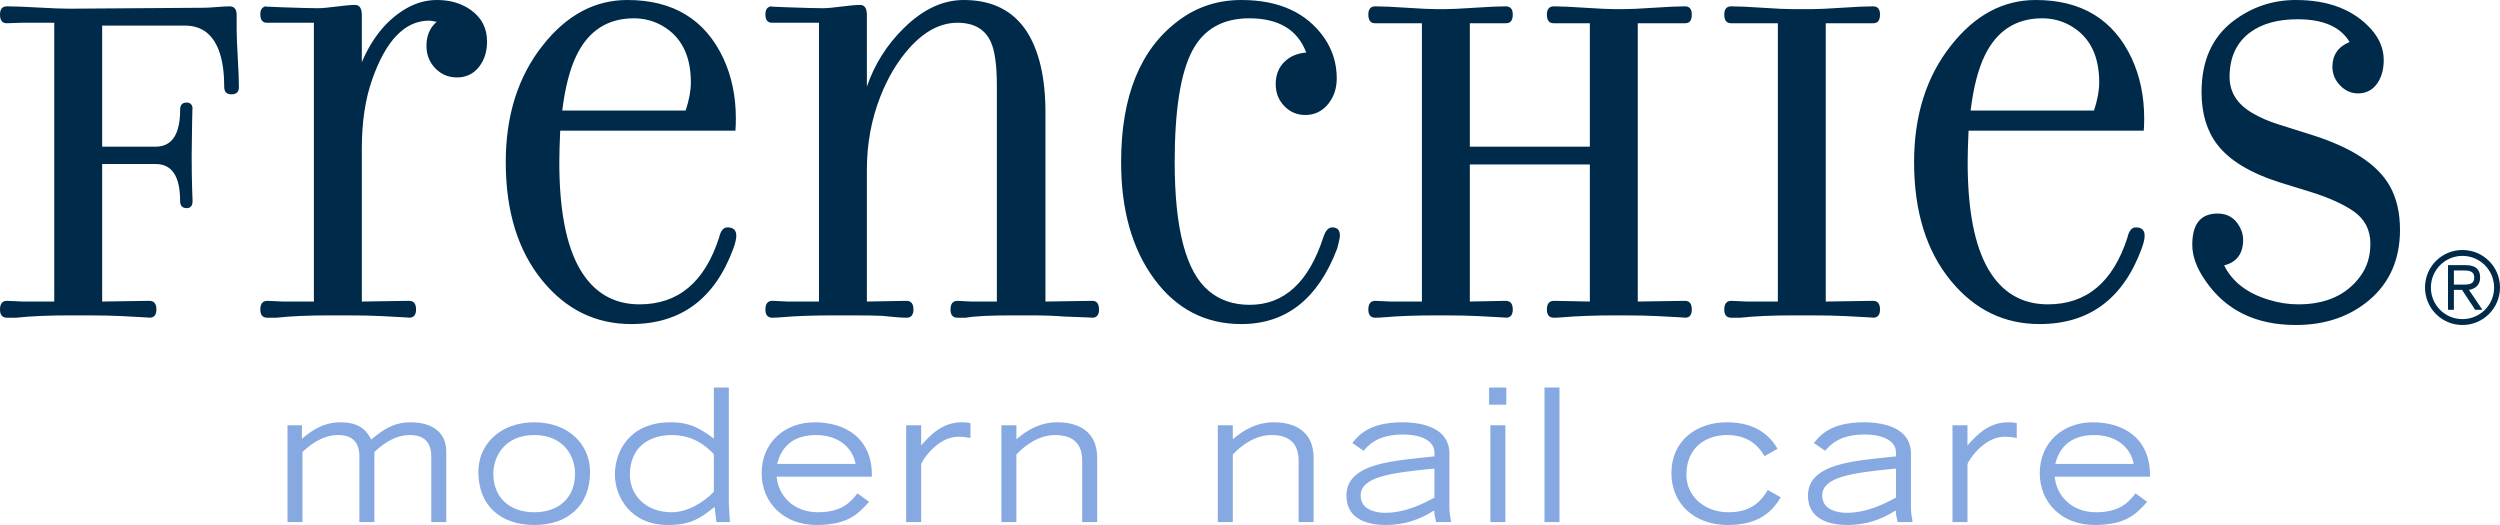
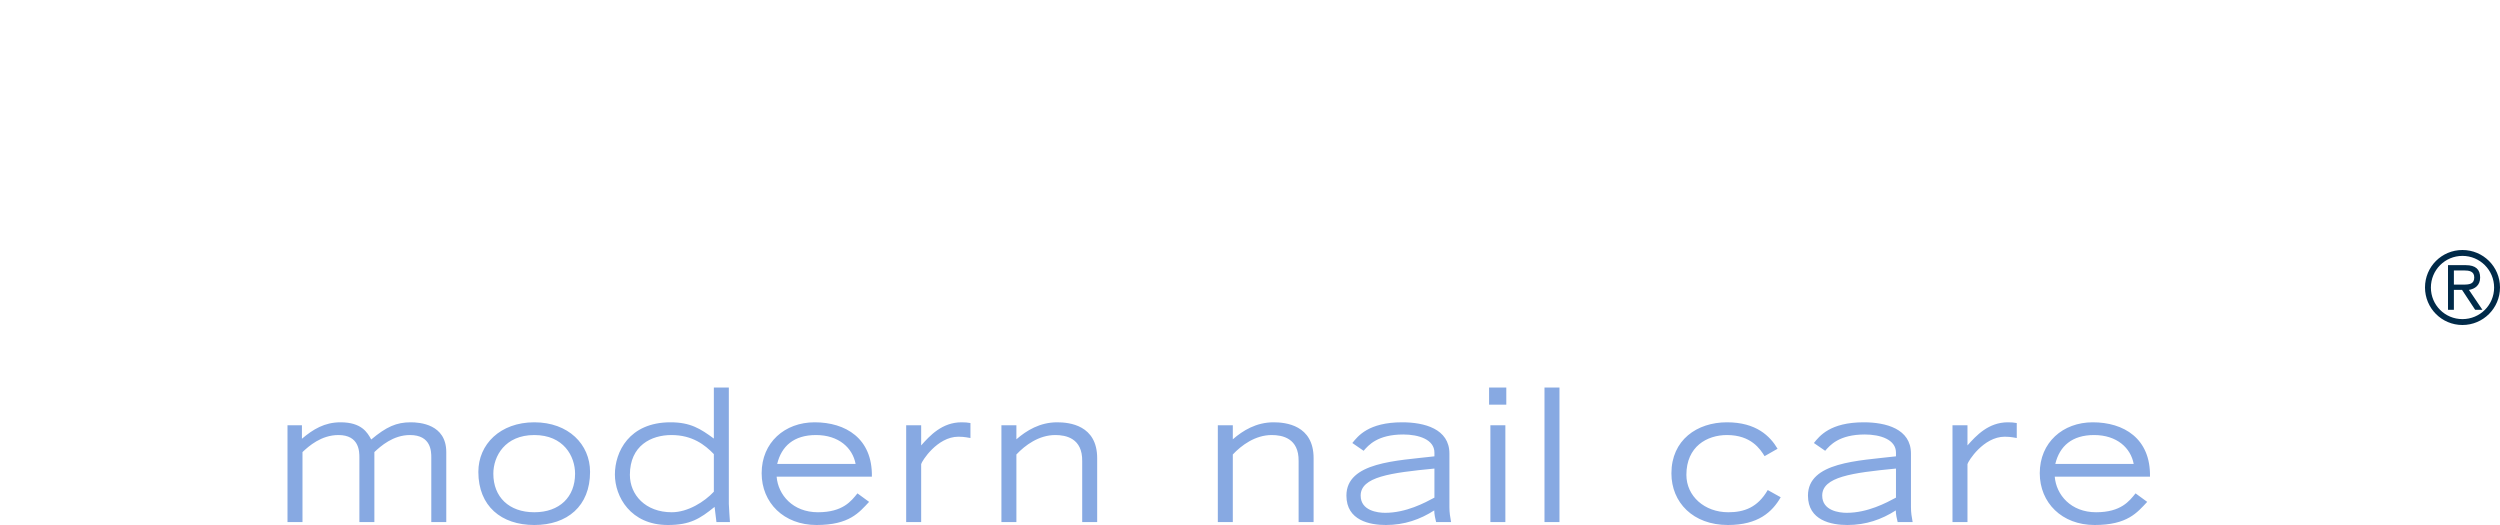
<svg xmlns="http://www.w3.org/2000/svg" width="200" height="42" viewBox="0 0 200 42" fill="none">
-   <path fill-rule="evenodd" clip-rule="evenodd" d="M4.34 24.123H1.845C1.146 24.085 0.717 24.067 0.561 24.067C0.187 24.067 0 24.298 0 24.761C0 25.199 0.187 25.418 0.56 25.418H1.282C2.437 25.293 3.864 25.23 5.561 25.23H6.951C8.071 25.23 8.998 25.249 9.733 25.287C11.43 25.374 12.17 25.418 11.953 25.418C12.326 25.418 12.513 25.199 12.513 24.761C12.513 24.298 12.326 24.067 11.953 24.067L8.173 24.123V13.122H12.452C13.757 13.122 14.409 14.105 14.409 16.069C14.409 16.458 14.585 16.651 14.935 16.651C15.249 16.651 15.406 16.458 15.406 16.069L15.37 15.074C15.346 14.336 15.334 13.454 15.334 12.427C15.334 11.89 15.346 10.995 15.37 9.743C15.394 8.492 15.406 8.166 15.406 8.767C15.406 8.392 15.249 8.204 14.936 8.204C14.586 8.204 14.412 8.392 14.412 8.767C14.412 10.745 13.759 11.733 12.453 11.733H8.173V2.047H14.785C15.486 2.047 16.072 2.234 16.543 2.61C17.473 3.373 17.938 4.825 17.938 6.965C17.938 7.353 18.13 7.546 18.516 7.546C18.914 7.546 19.113 7.354 19.113 6.968C19.113 6.458 19.083 5.686 19.023 4.653C18.962 3.619 18.932 2.847 18.932 2.337V1.198C18.932 0.738 18.745 0.507 18.372 0.507C18.143 0.507 17.799 0.526 17.341 0.563C16.883 0.601 16.54 0.62 16.31 0.62L5.57 0.695C4.991 0.695 4.147 0.664 3.038 0.601C1.929 0.539 1.103 0.507 0.561 0.507C0.187 0.507 0 0.726 0 1.164C0 1.64 0.187 1.871 0.561 1.859C1.067 1.847 1.447 1.834 1.7 1.821H4.34V24.123ZM28.946 1.202C28.946 0.664 28.765 0.394 28.404 0.394C28.068 0.394 27.568 0.439 26.907 0.526C26.245 0.614 25.746 0.657 25.409 0.657C24.928 0.657 23.978 0.632 22.558 0.582C21.139 0.532 20.748 0.507 21.386 0.507C21.013 0.507 20.826 0.72 20.826 1.146C20.826 1.609 21.014 1.834 21.387 1.821H25.112V24.123H22.635C21.948 24.085 21.532 24.067 21.387 24.067C21.014 24.067 20.826 24.298 20.826 24.761C20.826 25.199 21.013 25.418 21.387 25.418H22.108C23.216 25.293 24.637 25.23 26.37 25.23H27.742C28.85 25.23 29.77 25.249 30.505 25.287C32.202 25.374 32.942 25.418 32.726 25.418C33.099 25.418 33.285 25.199 33.285 24.761C33.285 24.298 33.099 24.067 32.725 24.067L28.946 24.123V11.883C28.946 9.756 29.224 7.91 29.78 6.345C30.88 3.217 32.398 1.652 34.333 1.652C34.429 1.652 34.628 1.684 34.931 1.746C34.388 2.222 34.117 2.86 34.117 3.661C34.117 4.374 34.352 4.975 34.822 5.463C35.293 5.951 35.871 6.195 36.558 6.195C37.305 6.195 37.903 5.901 38.348 5.313C38.758 4.775 38.963 4.111 38.963 3.323C38.963 2.26 38.535 1.421 37.677 0.807C36.928 0.269 36.023 0 34.96 0C34.114 0 33.306 0.22 32.533 0.657C30.986 1.546 29.791 2.985 28.946 4.975V1.202ZM46.12 4.431C47.084 2.453 48.615 1.465 50.712 1.465C51.532 1.465 52.292 1.665 52.991 2.065C54.51 2.941 55.269 4.449 55.269 6.589C55.269 7.253 55.131 8.004 54.853 8.842H44.98C45.209 6.99 45.589 5.52 46.12 4.431V4.431ZM58.832 10.456C58.856 10.231 58.868 9.9 58.868 9.461C58.868 7.709 58.536 6.114 57.873 4.674C56.414 1.558 53.852 0 50.188 0C47.584 0 45.33 1.208 43.425 3.623C41.448 6.114 40.46 9.23 40.46 12.972C40.46 16.914 41.442 20.081 43.407 22.471C45.3 24.773 47.662 25.925 50.495 25.925C54.462 25.925 57.186 23.91 58.669 19.88C58.825 19.455 58.904 19.111 58.904 18.848C58.904 18.41 58.669 18.191 58.199 18.191C57.873 18.191 57.65 18.46 57.529 18.998C56.384 22.565 54.262 24.348 51.165 24.348C49.079 24.348 47.488 23.407 46.391 21.523C45.294 19.64 44.745 16.789 44.745 12.972C44.745 12.322 44.769 11.483 44.817 10.456H58.832ZM87.379 24.067L83.636 24.123V9.011C83.636 6.245 83.141 4.087 82.151 2.534C81.053 0.845 79.369 0 77.1 0C75.422 0 73.823 0.751 72.302 2.253C70.95 3.58 69.966 5.138 69.351 6.928V1.202C69.351 0.664 69.171 0.394 68.81 0.394C68.473 0.394 67.974 0.439 67.312 0.526C66.651 0.614 66.151 0.657 65.815 0.657C65.334 0.657 64.383 0.632 62.964 0.582C61.544 0.532 61.153 0.507 61.791 0.507C61.419 0.507 61.232 0.72 61.232 1.146C61.232 1.609 61.419 1.834 61.792 1.821H65.518V24.123H63.041C62.353 24.085 61.937 24.067 61.792 24.067C61.419 24.067 61.232 24.298 61.232 24.761C61.232 25.199 61.419 25.418 61.792 25.418C61.998 25.418 62.238 25.406 62.516 25.381C63.625 25.28 65.047 25.23 66.783 25.23H68.158C69.182 25.23 69.996 25.243 70.599 25.268C70.755 25.28 71.075 25.312 71.557 25.362C71.955 25.399 72.274 25.418 72.516 25.418C72.889 25.418 73.076 25.199 73.076 24.761C73.076 24.298 72.888 24.067 72.512 24.067L69.351 24.123V13.555C69.351 11.512 69.707 9.575 70.42 7.744C71.023 6.203 71.802 4.899 72.756 3.834C73.964 2.492 75.244 1.821 76.597 1.821C77.925 1.821 78.819 2.342 79.277 3.382C79.591 4.084 79.748 5.231 79.748 6.823V24.123H77.687C77.036 24.085 76.674 24.067 76.602 24.067C76.228 24.067 76.041 24.298 76.041 24.761C76.041 25.199 76.228 25.418 76.602 25.418H77.253C77.952 25.293 79.2 25.23 80.996 25.23H82.371C83.503 25.23 84.432 25.262 85.155 25.324C86.843 25.387 87.584 25.418 87.379 25.418C87.741 25.418 87.921 25.199 87.921 24.761C87.921 24.298 87.741 24.067 87.379 24.067V24.067ZM106.578 18.191C106.277 18.191 106.042 18.448 105.873 18.96C104.703 22.577 102.739 24.386 99.978 24.386C98.664 24.386 97.567 24.01 96.687 23.259C94.879 21.745 93.975 18.316 93.975 12.972C93.975 8.805 94.445 5.832 95.385 4.055C96.301 2.328 97.82 1.465 99.942 1.465C102.293 1.465 103.812 2.378 104.499 4.205C103.788 4.255 103.202 4.506 102.745 4.956C102.287 5.407 102.057 6.001 102.057 6.74C102.057 7.428 102.287 8.01 102.745 8.486C103.202 8.961 103.764 9.199 104.427 9.199C105.174 9.199 105.788 8.898 106.271 8.298C106.717 7.734 106.94 7.059 106.94 6.27C106.94 5.094 106.615 4.024 105.964 3.06C104.553 1.021 102.335 0 99.309 0C97.428 0 95.759 0.545 94.3 1.634C91.226 3.911 89.689 7.691 89.689 12.972C89.689 16.814 90.575 19.933 92.347 22.33C94.119 24.727 96.44 25.925 99.309 25.925C102.889 25.925 105.445 23.91 106.976 19.88C107.121 19.354 107.193 19.011 107.193 18.848C107.193 18.41 106.988 18.191 106.578 18.191V18.191ZM127.188 13.159V24.123C126.872 24.123 126.394 24.113 125.751 24.094C125.109 24.076 124.63 24.067 124.316 24.067C123.939 24.067 123.752 24.298 123.752 24.761C123.752 25.199 123.939 25.418 124.313 25.418C124.505 25.418 124.747 25.406 125.036 25.381C126.193 25.28 127.622 25.23 129.321 25.23H129.792C130.913 25.23 131.841 25.249 132.576 25.287C134.276 25.374 135.017 25.418 134.8 25.418C135.162 25.418 135.343 25.199 135.343 24.761C135.343 24.298 135.162 24.067 134.8 24.067L131.021 24.123V1.859H134.8C135.162 1.871 135.343 1.64 135.343 1.164C135.343 0.726 135.162 0.507 134.8 0.507C134.246 0.507 133.411 0.545 132.296 0.62C131.181 0.695 130.346 0.733 129.792 0.733H129.321C128.755 0.733 127.914 0.695 126.799 0.62C125.684 0.545 124.855 0.507 124.313 0.507C123.939 0.507 123.752 0.726 123.752 1.164C123.752 1.64 123.939 1.871 124.316 1.859H127.188V11.733H117.586V1.859H120.458C120.834 1.871 121.022 1.64 121.022 1.164C121.022 0.726 120.835 0.507 120.461 0.507C119.906 0.507 119.075 0.545 117.966 0.62C116.857 0.695 116.025 0.733 115.47 0.733H115.018C114.464 0.733 113.632 0.695 112.523 0.62C111.414 0.545 110.582 0.507 110.027 0.507C109.654 0.507 109.467 0.726 109.467 1.164C109.467 1.64 109.654 1.871 110.027 1.859H113.753V24.123H111.275C110.588 24.085 110.172 24.067 110.027 24.067C109.654 24.067 109.467 24.298 109.467 24.761C109.467 25.199 109.654 25.418 110.027 25.418C110.233 25.418 110.473 25.406 110.751 25.381C111.86 25.28 113.282 25.23 115.018 25.23H115.47C116.579 25.23 117.502 25.249 118.237 25.287C119.937 25.374 120.678 25.418 120.461 25.418C120.835 25.418 121.022 25.199 121.022 24.761C121.022 24.298 120.834 24.067 120.458 24.067L117.586 24.123V13.159H127.188ZM146.061 1.859H149.841C150.214 1.871 150.401 1.64 150.401 1.164C150.401 0.726 150.214 0.507 149.842 0.507C149.288 0.507 148.457 0.545 147.35 0.62C146.242 0.695 145.412 0.733 144.858 0.733H143.486C142.932 0.733 142.102 0.695 140.994 0.62C139.886 0.545 139.056 0.507 138.502 0.507C138.129 0.507 137.942 0.726 137.942 1.164C137.942 1.64 138.129 1.871 138.503 1.859H142.228V24.123H139.75C139.063 24.085 138.647 24.067 138.503 24.067C138.129 24.067 137.942 24.298 137.942 24.761C137.942 25.199 138.129 25.418 138.502 25.418H139.224C140.332 25.293 141.752 25.23 143.486 25.23H144.858C145.965 25.23 146.886 25.249 147.62 25.287C149.318 25.374 150.058 25.418 149.842 25.418C150.214 25.418 150.401 25.199 150.401 24.761C150.401 24.298 150.214 24.067 149.841 24.067L146.061 24.123V1.859ZM158.787 4.431C159.751 2.453 161.283 1.465 163.38 1.465C164.2 1.465 164.959 1.665 165.659 2.065C167.177 2.941 167.937 4.449 167.937 6.589C167.937 7.253 167.798 8.004 167.521 8.842H157.648C157.876 6.99 158.256 5.52 158.787 4.431V4.431ZM171.499 10.456C171.523 10.231 171.535 9.9 171.535 9.461C171.535 7.709 171.204 6.114 170.54 4.674C169.082 1.558 166.52 0 162.855 0C160.252 0 157.997 1.208 156.093 3.623C154.116 6.114 153.127 9.23 153.127 12.972C153.127 16.914 154.11 20.081 156.075 22.471C157.967 24.773 160.33 25.925 163.163 25.925C167.129 25.925 169.853 23.91 171.336 19.88C171.493 19.455 171.571 19.111 171.571 18.848C171.571 18.41 171.336 18.191 170.866 18.191C170.54 18.191 170.317 18.46 170.197 18.998C169.052 22.565 166.93 24.348 163.832 24.348C161.746 24.348 160.155 23.407 159.058 21.523C157.961 19.64 157.413 16.789 157.413 12.972C157.413 12.322 157.437 11.483 157.485 10.456H171.499ZM179.451 19.186C179.451 18.835 179.361 18.491 179.179 18.153C178.794 17.44 178.203 17.083 177.407 17.083C176.057 17.083 175.382 17.915 175.382 19.58C175.382 20.494 175.732 21.451 176.431 22.452C178.046 24.817 180.457 26 183.664 26C186.015 26 187.979 25.33 189.559 23.991C191.186 22.602 192 20.731 192 18.379C192 17.015 191.729 15.851 191.186 14.887C190.222 13.159 188.124 11.789 184.894 10.776L182.217 9.931C181.47 9.693 180.807 9.405 180.228 9.067C178.987 8.354 178.366 7.384 178.366 6.158C178.366 4.594 178.914 3.405 180.011 2.591C180.963 1.89 182.229 1.54 183.809 1.54C185.858 1.54 187.244 2.147 187.967 3.361C187.052 3.736 186.593 4.4 186.593 5.35C186.593 5.914 186.798 6.408 187.208 6.834C187.618 7.259 188.094 7.472 188.636 7.472C189.312 7.472 189.836 7.19 190.21 6.627C190.535 6.139 190.698 5.532 190.698 4.806C190.698 3.93 190.373 3.116 189.721 2.366C188.323 0.789 186.304 0 183.664 0C181.807 0 180.138 0.564 178.655 1.69C176.967 2.98 176.124 4.87 176.124 7.361C176.124 9.063 176.539 10.459 177.371 11.548C178.348 12.837 180.053 13.864 182.488 14.627L184.824 15.345C186.306 15.809 187.462 16.329 188.294 16.905C189.185 17.532 189.631 18.396 189.631 19.499C189.631 20.514 189.36 21.385 188.818 22.112C187.72 23.603 186.069 24.348 183.863 24.348C183.079 24.348 182.302 24.229 181.53 23.991C179.794 23.478 178.595 22.559 177.932 21.232C178.945 20.969 179.451 20.287 179.451 19.186V19.186Z" fill="#002A49" />
  <path fill-rule="evenodd" clip-rule="evenodd" d="M196.311 21.635H197.09C197.523 21.635 197.94 21.69 197.94 22.194C197.94 22.714 197.562 22.768 197.09 22.768H196.311V21.635ZM198.011 24.782H198.592L197.516 23.192C197.995 23.114 198.411 22.824 198.411 22.202C198.411 21.557 198.058 21.212 197.256 21.212H195.84V24.782H196.311V23.192H196.964L198.011 24.782ZM194.471 23.004C194.471 21.604 195.596 20.471 196.996 20.471C198.395 20.471 199.529 21.604 199.529 23.004C199.529 24.404 198.395 25.529 196.996 25.529C195.596 25.529 194.471 24.404 194.471 23.004V23.004ZM194 22.996C194 24.656 195.336 26 196.996 26C198.655 26 200 24.656 200 22.996C200 21.337 198.655 20 196.996 20C195.336 20 194 21.337 194 22.996V22.996Z" fill="#002A49" />
  <path fill-rule="evenodd" clip-rule="evenodd" d="M23 41.763H24.199V36.166C24.703 35.692 25.697 34.803 27.076 34.803C28.751 34.803 28.751 36.136 28.751 36.61V41.763H29.95V36.166C30.454 35.692 31.448 34.803 32.797 34.803C34.503 34.803 34.503 36.136 34.503 36.61V41.763H35.702V36.166C35.702 33.932 33.568 33.784 32.857 33.784C31.715 33.784 30.914 34.139 29.698 35.159C29.388 34.597 28.929 33.784 27.239 33.784C25.963 33.784 25.044 34.345 24.154 35.1V34.021H23V41.763ZM42.744 42C45.383 42 47.205 40.491 47.205 37.751C47.205 35.544 45.472 33.784 42.744 33.784C40.015 33.784 38.268 35.544 38.268 37.751C38.268 40.491 40.104 42 42.744 42V42ZM42.744 40.98C40.712 40.98 39.467 39.751 39.467 37.899C39.467 36.492 40.401 34.803 42.744 34.803C45.086 34.803 46.006 36.492 46.006 37.899C46.006 39.751 44.775 40.98 42.744 40.98V40.98ZM57.108 39.336C56.366 40.136 55.032 40.98 53.742 40.98C51.637 40.98 50.391 39.588 50.391 37.988C50.391 35.633 52.111 34.803 53.712 34.803C55.388 34.803 56.396 35.589 57.108 36.329V39.336ZM57.108 31V35.085C56.04 34.301 55.24 33.784 53.639 33.784C50.318 33.784 49.192 36.166 49.192 37.959C49.192 39.721 50.435 42 53.431 42C55.21 42 55.995 41.498 57.167 40.551L57.315 41.763H58.396C58.38 41.526 58.307 40.52 58.307 40.312V31H57.108ZM68.596 39.469C68.106 40.076 67.439 40.98 65.437 40.98C63.421 40.98 62.249 39.587 62.131 38.136H69.75C69.809 35.07 67.646 33.784 65.17 33.784C62.783 33.784 60.932 35.396 60.932 37.855C60.932 40.224 62.709 42 65.319 42C67.958 42 68.729 40.995 69.528 40.15L68.596 39.469ZM62.175 37.115C62.516 35.693 63.51 34.803 65.274 34.803C67.113 34.803 68.21 35.841 68.448 37.115H62.175ZM72.494 41.763H73.693V37.129C73.737 36.906 74.967 34.937 76.672 34.937C77.191 34.937 77.487 35.026 77.636 35.041V33.843C77.413 33.799 77.191 33.784 76.924 33.784C75.368 33.784 74.389 34.848 73.693 35.633V34.021H72.494V41.763ZM80.113 41.763H81.312V36.358C82.009 35.618 83.106 34.803 84.425 34.803C85.271 34.803 86.605 35.055 86.576 36.891V41.763H87.774V36.655C87.774 34.005 85.538 33.784 84.574 33.784C83.195 33.784 82.127 34.434 81.312 35.144V34.021H80.113V41.763ZM97.426 41.763H98.625V36.358C99.322 35.618 100.419 34.803 101.739 34.803C102.584 34.803 103.918 35.055 103.889 36.891V41.763H105.088V36.655C105.088 34.005 102.851 33.784 101.887 33.784C100.508 33.784 99.441 34.434 98.625 35.144V34.021H97.426V41.763ZM115.953 36.285C115.953 34.301 113.939 33.784 112.174 33.784C109.475 33.784 108.631 34.892 108.187 35.441L109.09 36.063C109.475 35.618 110.202 34.759 112.263 34.759C113.494 34.759 114.754 35.159 114.754 36.211V36.507C111.729 36.862 107.713 36.966 107.713 39.647C107.713 41.645 109.594 42 110.87 42C112.352 42 113.612 41.556 114.74 40.832C114.74 41.142 114.828 41.526 114.888 41.763H116.086C116.013 41.349 115.953 41.023 115.953 40.564V36.285ZM114.754 39.81C113.983 40.225 112.486 41.025 110.81 41.025C110.217 41.025 108.853 40.862 108.853 39.647C108.853 38.151 111.225 37.825 114.754 37.485V39.81ZM119.231 41.763H120.429V34.021H119.231V41.763ZM119.127 32.375H120.504V31H119.127V32.375ZM123.559 41.763H124.758V31H123.559V41.763ZM142.205 35.9C141.611 34.892 140.5 33.784 138.158 33.784C135.756 33.784 133.713 35.203 133.713 37.87C133.713 40.195 135.445 42 138.232 42C140.648 42 141.775 40.966 142.456 39.781L141.419 39.203C140.604 40.61 139.521 40.98 138.261 40.98C136.364 40.98 134.911 39.692 134.911 37.988C134.911 35.722 136.557 34.803 138.158 34.803C140.1 34.803 140.826 35.944 141.167 36.492L142.205 35.9ZM152.877 36.285C152.877 34.301 150.863 33.784 149.099 33.784C146.399 33.784 145.555 34.892 145.111 35.441L146.014 36.063C146.399 35.618 147.126 34.759 149.188 34.759C150.418 34.759 151.678 35.159 151.678 36.211V36.507C148.653 36.862 144.637 36.966 144.637 39.647C144.637 41.645 146.518 42 147.793 42C149.276 42 150.536 41.556 151.664 40.832C151.664 41.142 151.752 41.526 151.812 41.763H153.011C152.936 41.349 152.877 41.023 152.877 40.564V36.285ZM151.678 39.81C150.907 40.225 149.41 41.025 147.734 41.025C147.141 41.025 145.777 40.862 145.777 39.647C145.777 38.151 148.149 37.825 151.678 37.485V39.81ZM156.199 41.763H157.398V37.129C157.442 36.906 158.673 34.937 160.377 34.937C160.896 34.937 161.193 35.026 161.341 35.041V33.843C161.119 33.799 160.896 33.784 160.63 33.784C159.073 33.784 158.095 34.848 157.398 35.633V34.021H156.199V41.763ZM170.844 39.469C170.355 40.076 169.688 40.98 167.686 40.98C165.67 40.98 164.498 39.587 164.38 38.136H171.999C172.058 35.07 169.896 33.784 167.419 33.784C165.032 33.784 163.181 35.396 163.181 37.855C163.181 40.224 164.958 42 167.567 42C170.207 42 170.978 40.995 171.777 40.15L170.844 39.469ZM164.424 37.115C164.765 35.693 165.759 34.803 167.523 34.803C169.361 34.803 170.459 35.841 170.696 37.115H164.424Z" fill="#87A9E2" />
</svg>